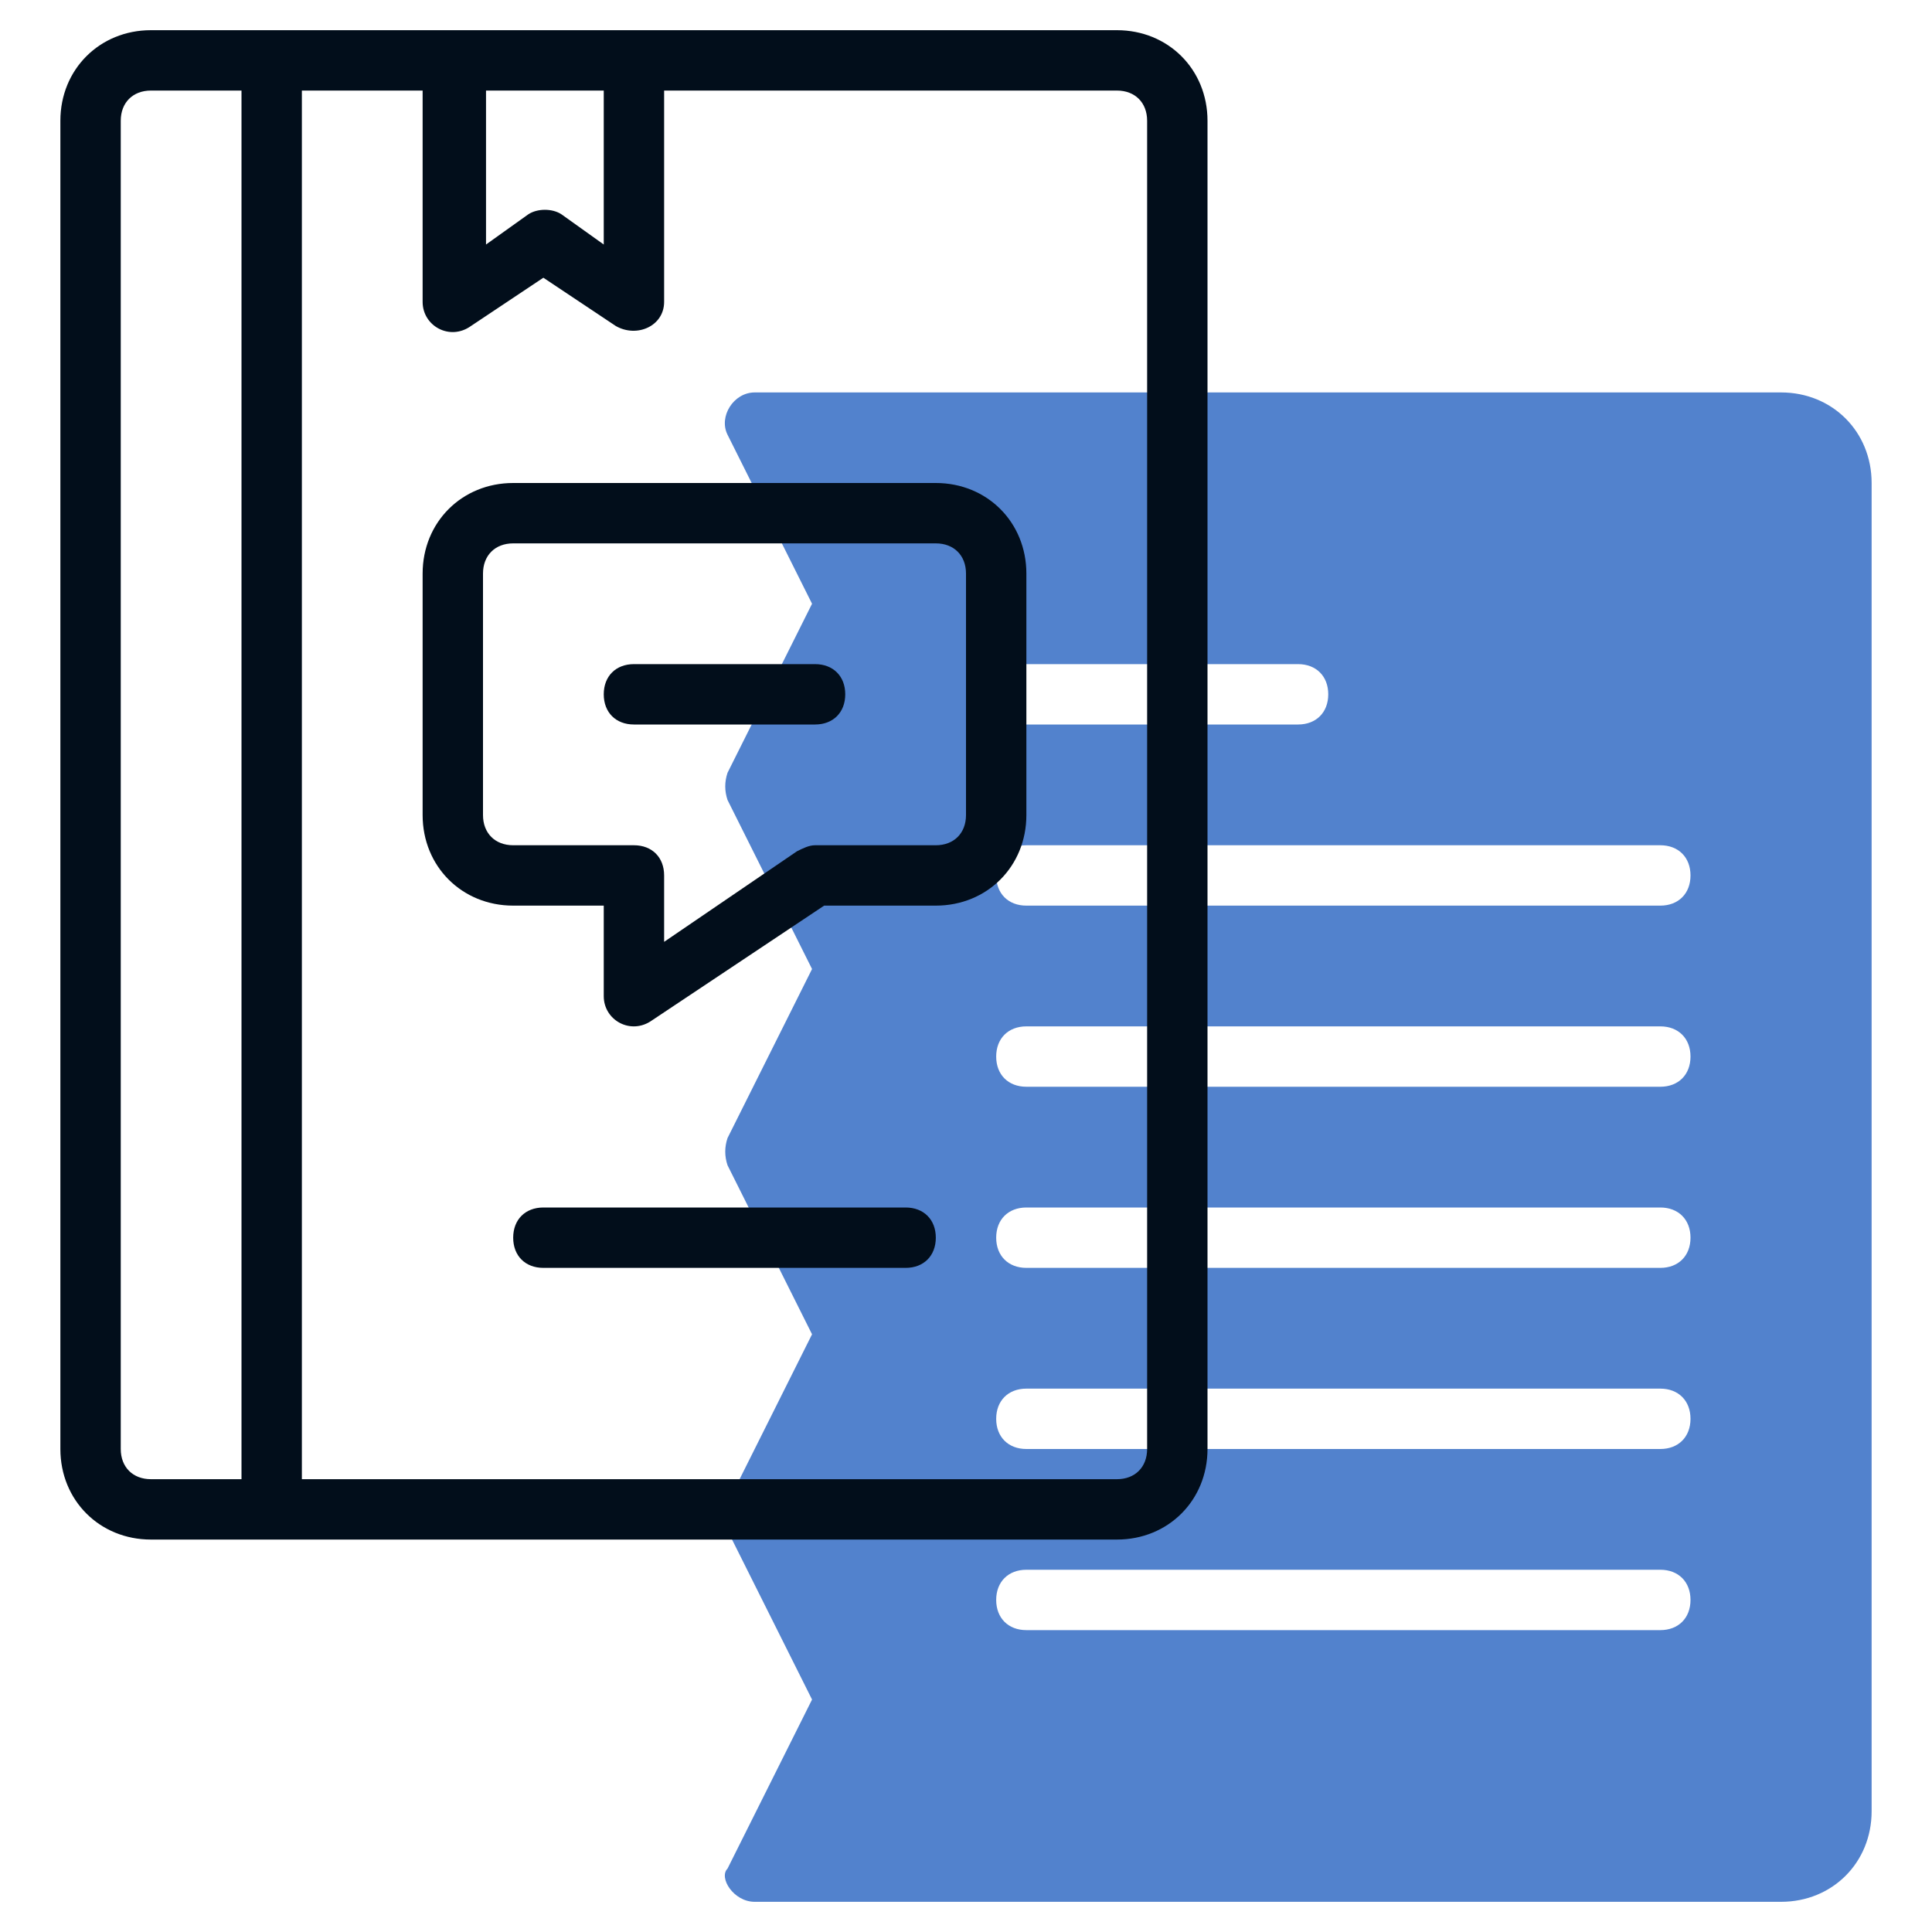
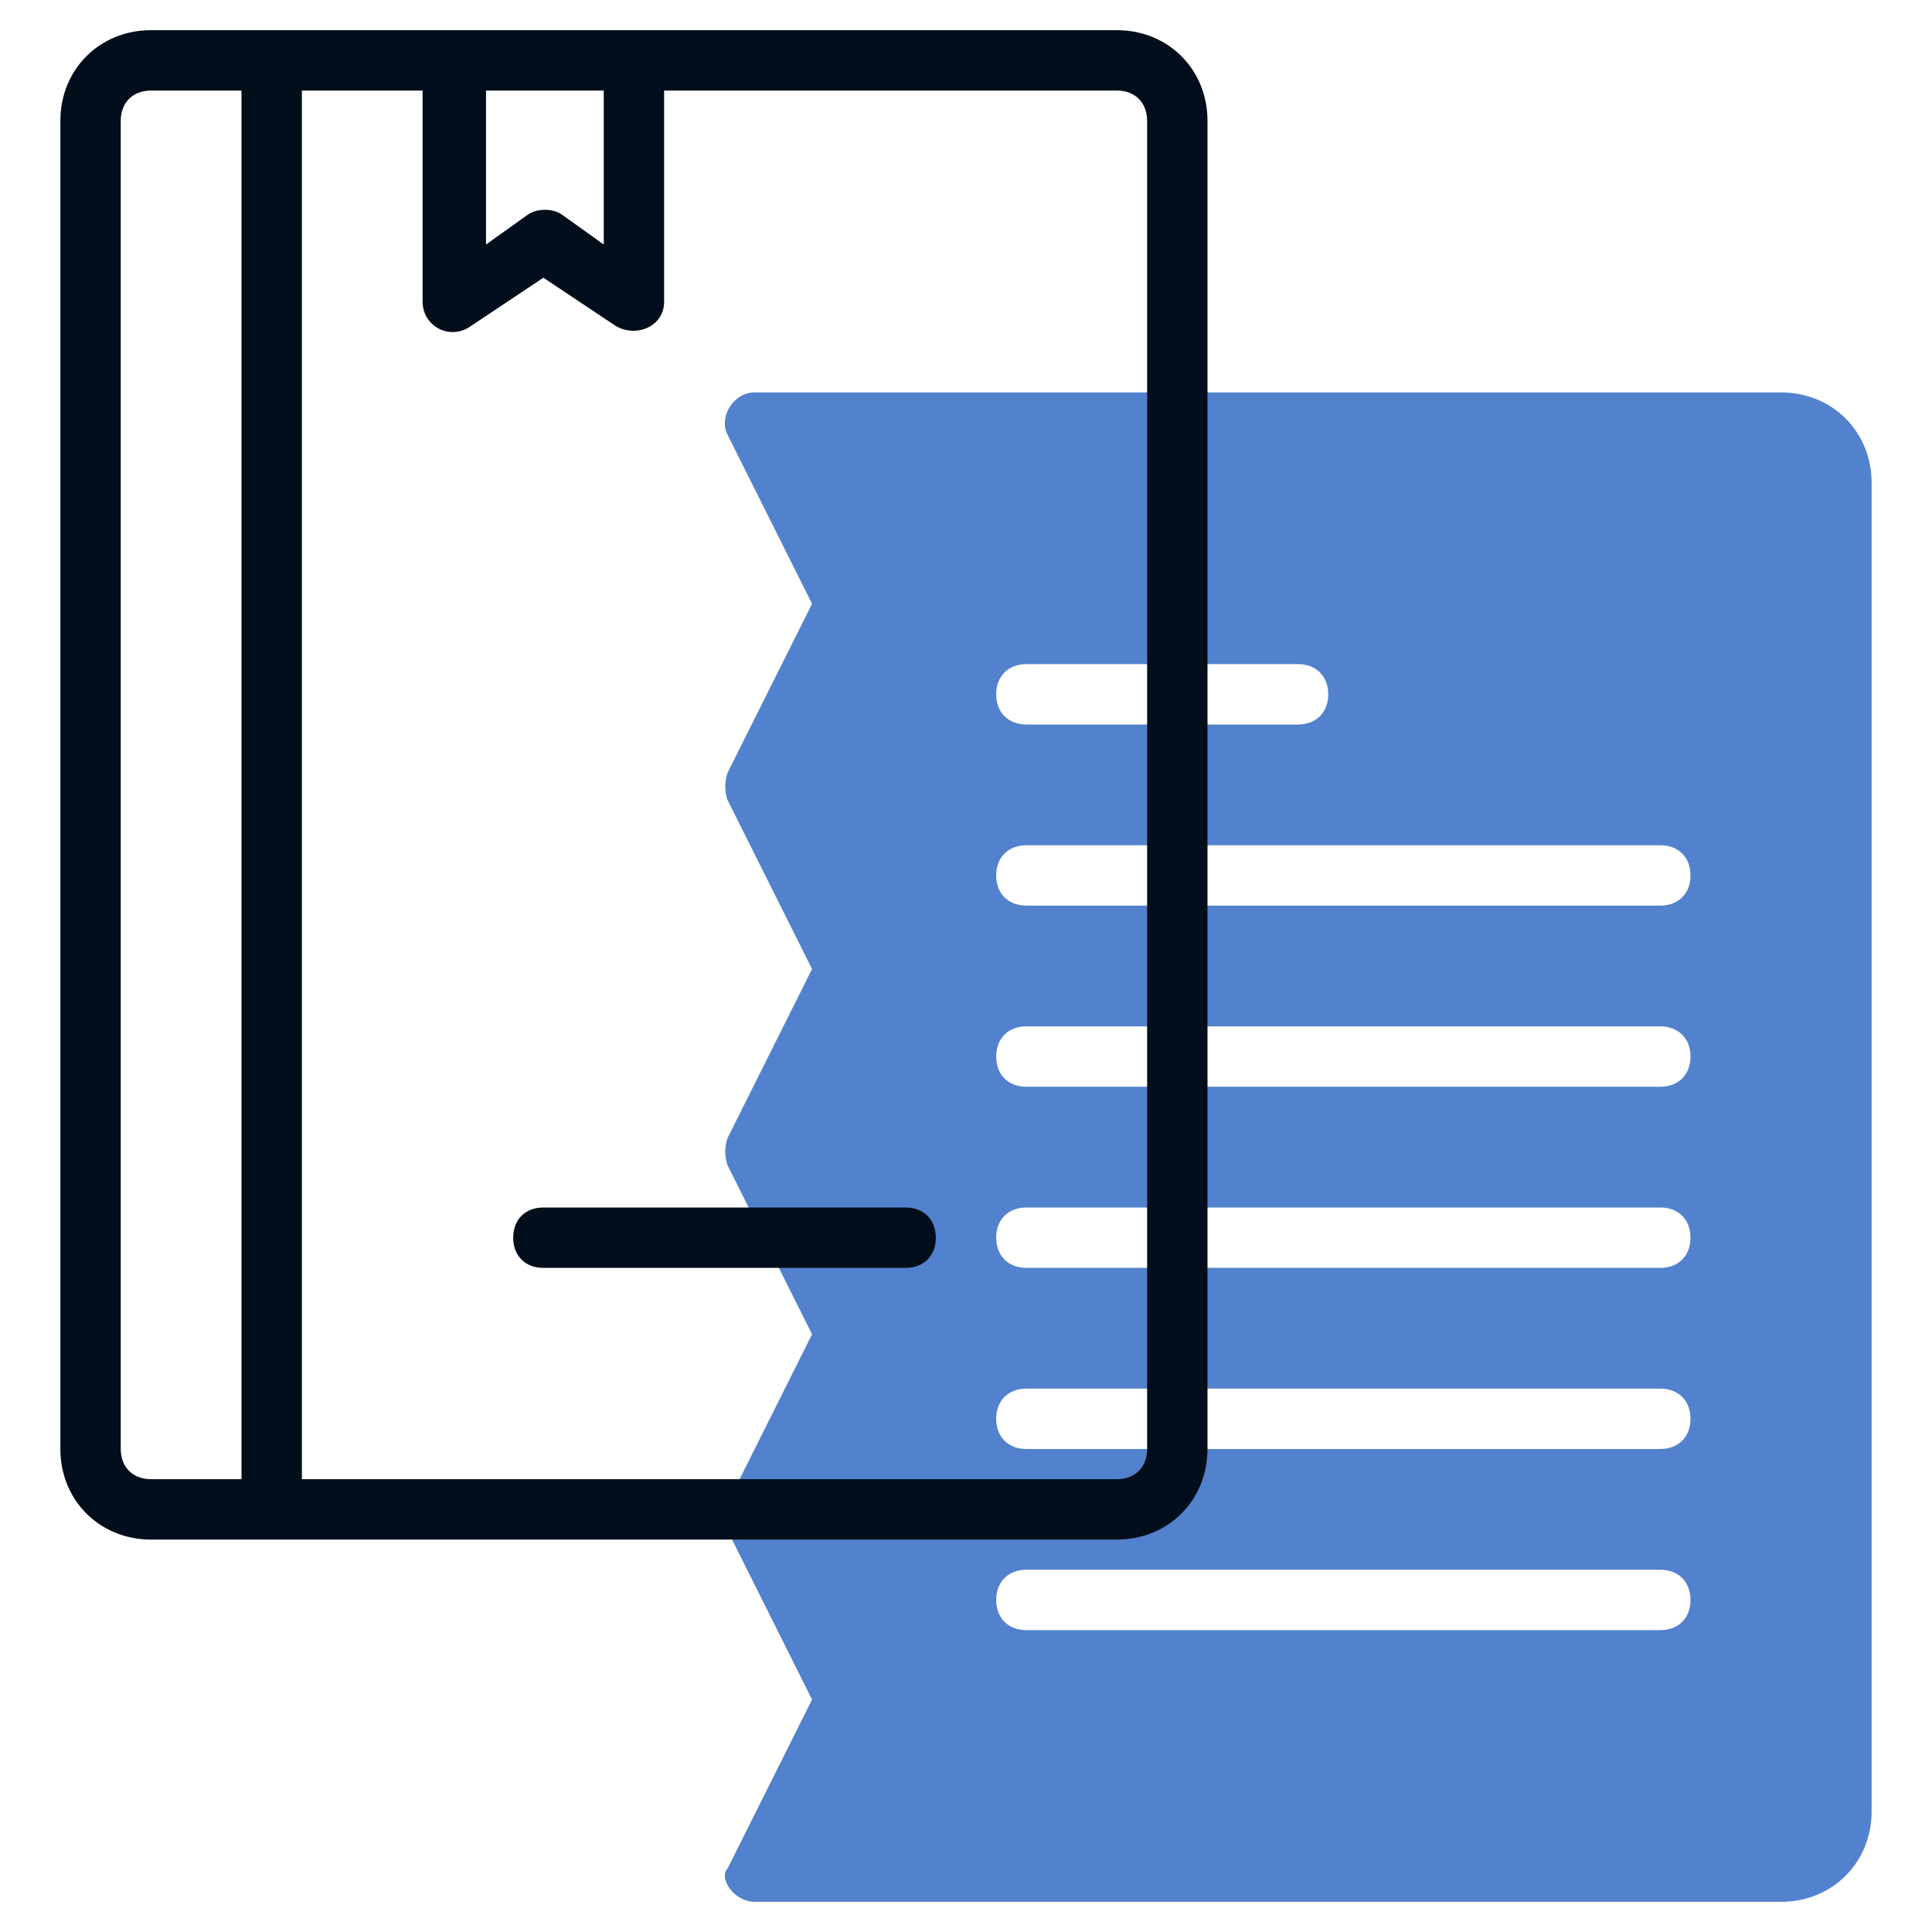
<svg xmlns="http://www.w3.org/2000/svg" id="Line" version="1.1" viewBox="0 0 64 64">
  <defs>
    <style>
      .st0 {
        fill: #020e1b;
      }

      .st1 {
        fill: #5282cd;
      }
    </style>
  </defs>
  <path class="st1" d="M59,13H25c-.7,0-1.2.8-.9,1.4l2.8,5.6-2.8,5.6c-.1.3-.1.6,0,.9l2.8,5.6-2.8,5.6c-.1.3-.1.6,0,.9l2.8,5.6-2.8,5.6c-.1.3-.1.6,0,.9l2.8,5.6-2.8,5.6c-.3.3.2,1.1.9,1.1h34c1.7,0,3-1.3,3-3V16c0-1.7-1.3-3-3-3ZM34,22h9c.6,0,1,.4,1,1s-.4,1-1,1h-9c-.6,0-1-.4-1-1s.4-1,1-1ZM55,54h-21c-.6,0-1-.4-1-1s.4-1,1-1h21c.6,0,1,.4,1,1s-.4,1-1,1ZM55,48h-21c-.6,0-1-.4-1-1s.4-1,1-1h21c.6,0,1,.4,1,1s-.4,1-1,1ZM55,42h-21c-.6,0-1-.4-1-1s.4-1,1-1h21c.6,0,1,.4,1,1s-.4,1-1,1ZM55,36h-21c-.6,0-1-.4-1-1s.4-1,1-1h21c.6,0,1,.4,1,1s-.4,1-1,1ZM55,30h-21c-.6,0-1-.4-1-1s.4-1,1-1h21c.6,0,1,.4,1,1s-.4,1-1,1Z" />
  <g>
    <path class="st0" d="M5,51h32c1.7,0,3-1.3,3-3V4c0-1.7-1.3-3-3-3H5c-1.7,0-3,1.3-3,3v44c0,1.7,1.3,3,3,3ZM38,4v44c0,.6-.4,1-1,1H10V3h4v7c0,.8.9,1.3,1.6.8l2.4-1.6,2.4,1.6c.7.4,1.6,0,1.6-.8V3h15c.6,0,1,.4,1,1ZM16,3h4v5.1l-1.4-1c-.3-.2-.8-.2-1.1,0l-1.4,1V3h-.1ZM4,4c0-.6.4-1,1-1h3v46h-3c-.6,0-1-.4-1-1V4Z" />
-     <path class="st0" d="M17,16c-1.7,0-3,1.3-3,3v8c0,1.7,1.3,3,3,3h3v3c0,.8.9,1.3,1.6.8l5.7-3.8h3.7c1.7,0,3-1.3,3-3v-8c0-1.7-1.3-3-3-3h-14ZM32,19v8c0,.6-.4,1-1,1h-4c-.2,0-.4.1-.6.2l-4.4,3v-2.2c0-.6-.4-1-1-1h-4c-.6,0-1-.4-1-1v-8c0-.6.4-1,1-1h14c.6,0,1,.4,1,1Z" />
    <path class="st0" d="M30,40h-12c-.6,0-1,.4-1,1s.4,1,1,1h12c.6,0,1-.4,1-1s-.4-1-1-1Z" />
-     <path class="st0" d="M27,22h-6c-.6,0-1,.4-1,1s.4,1,1,1h6c.6,0,1-.4,1-1s-.4-1-1-1Z" />
  </g>
</svg>